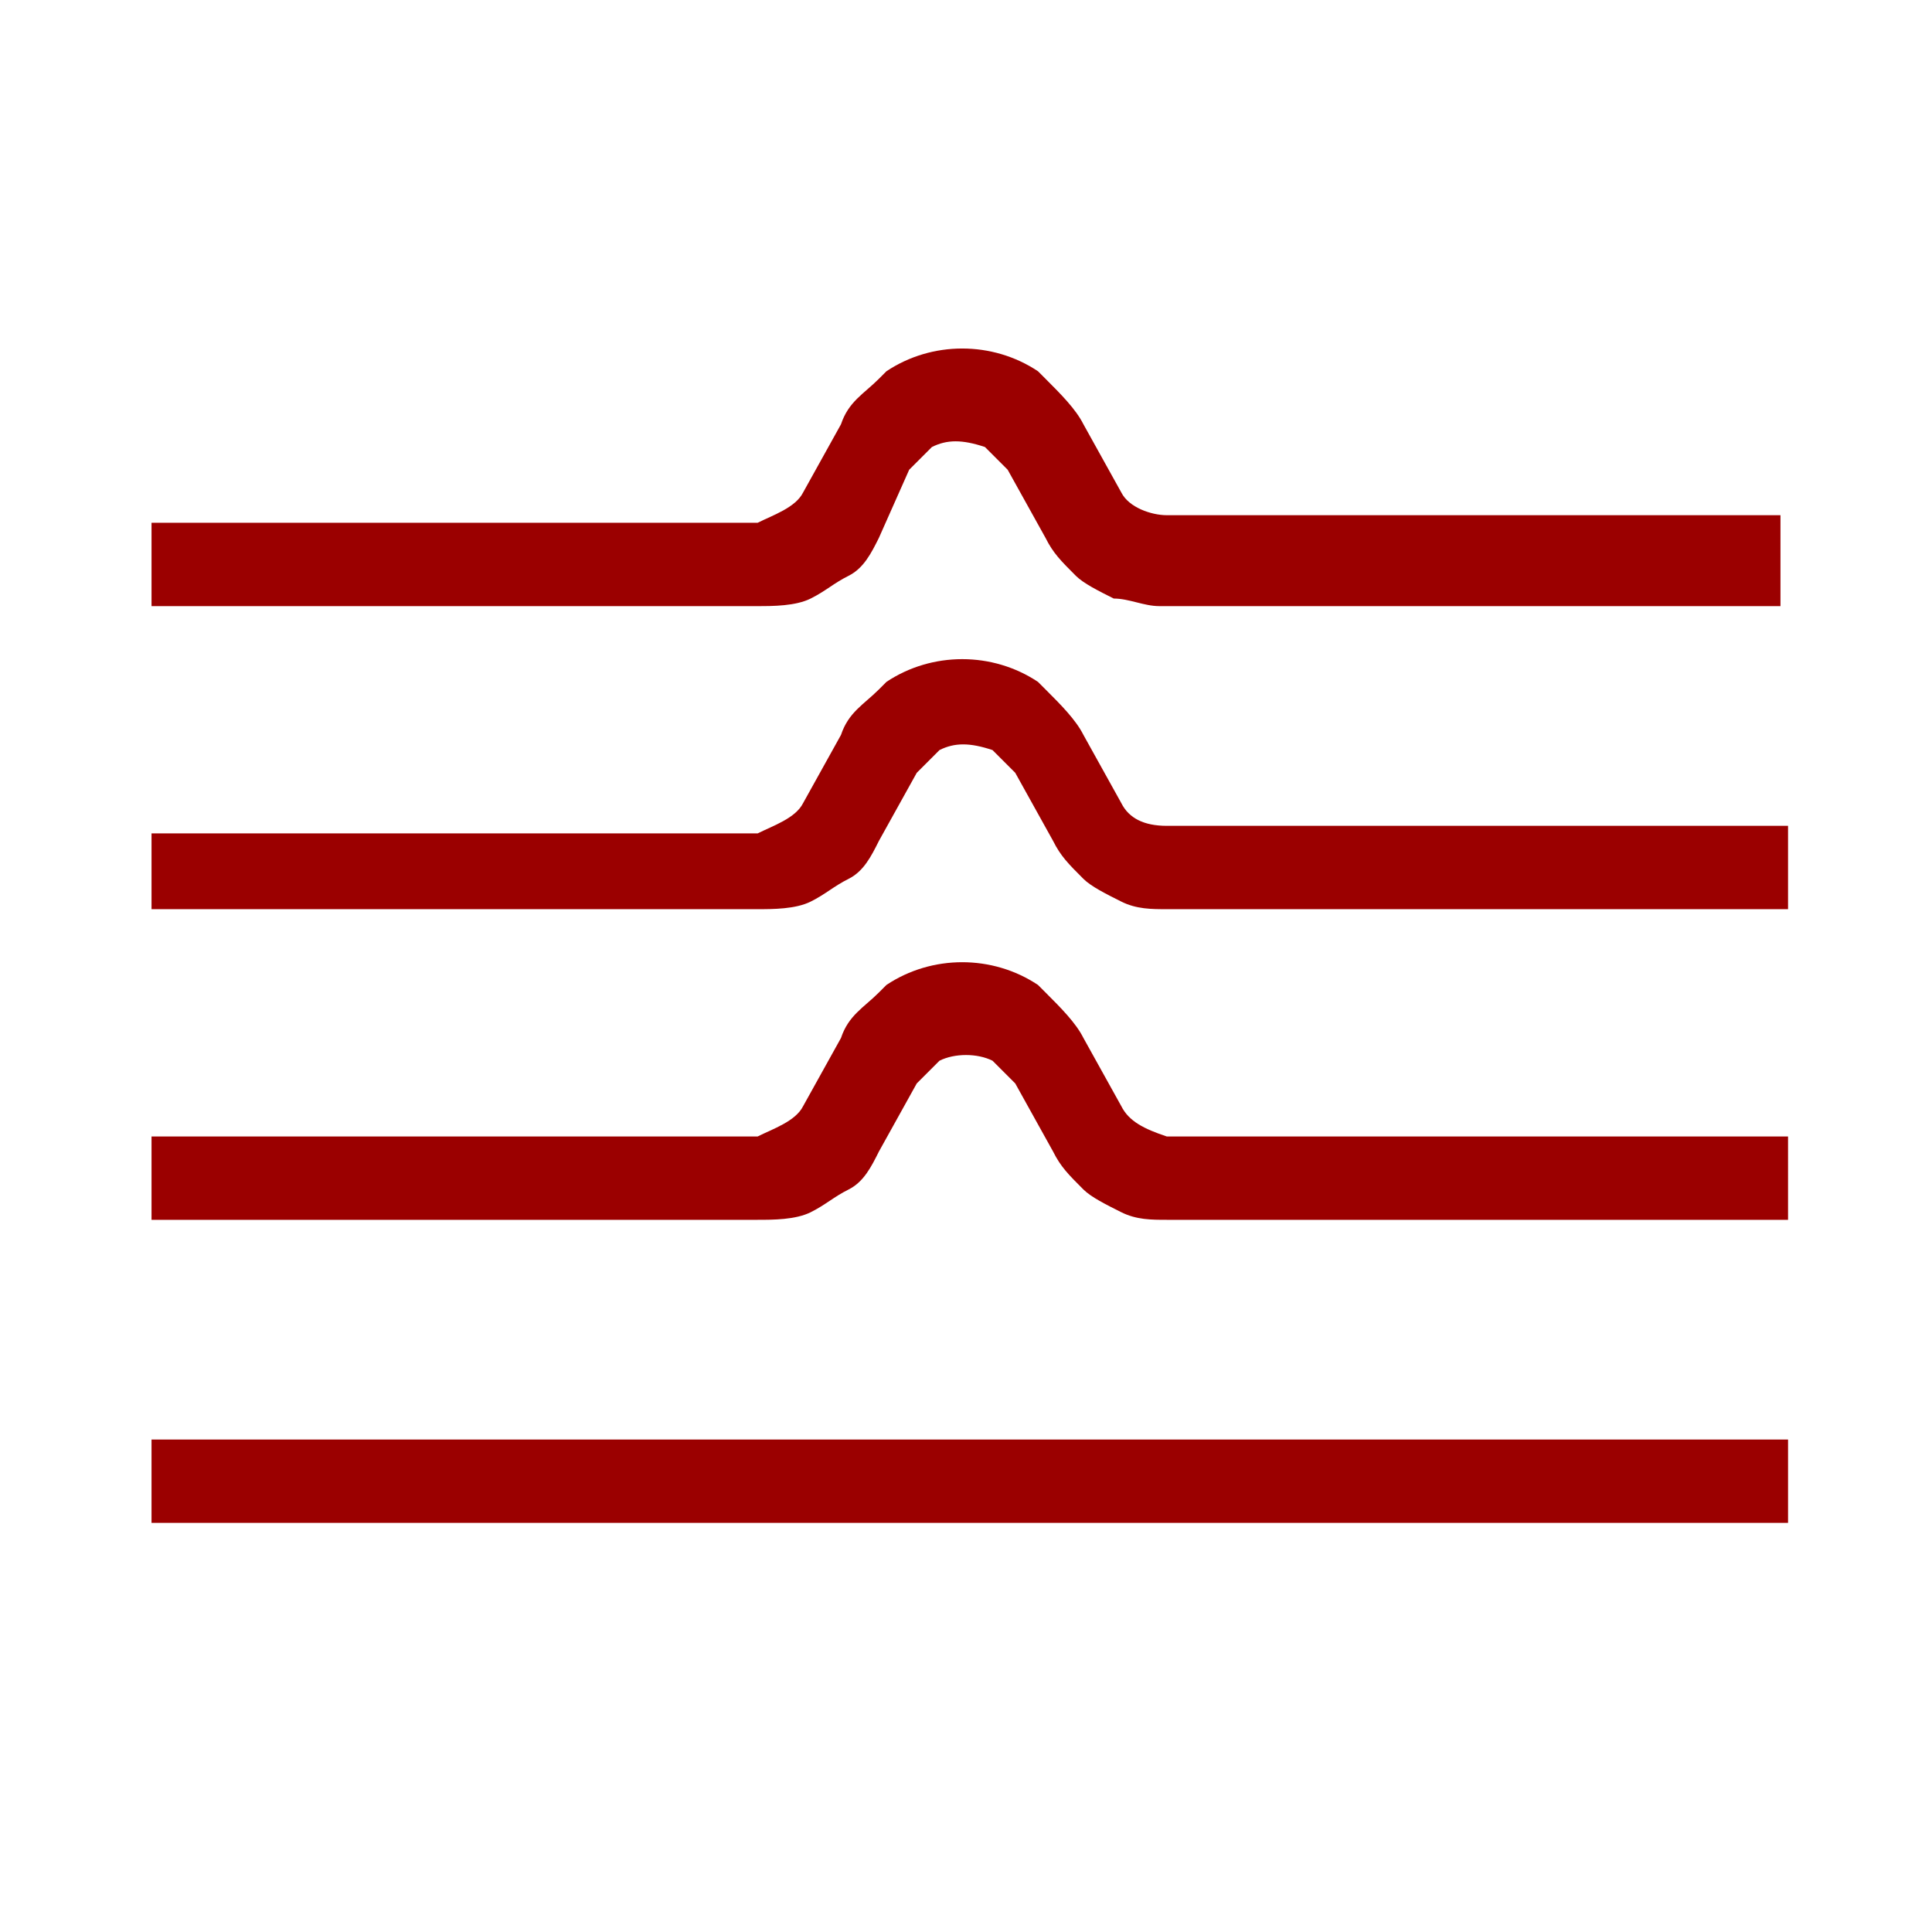
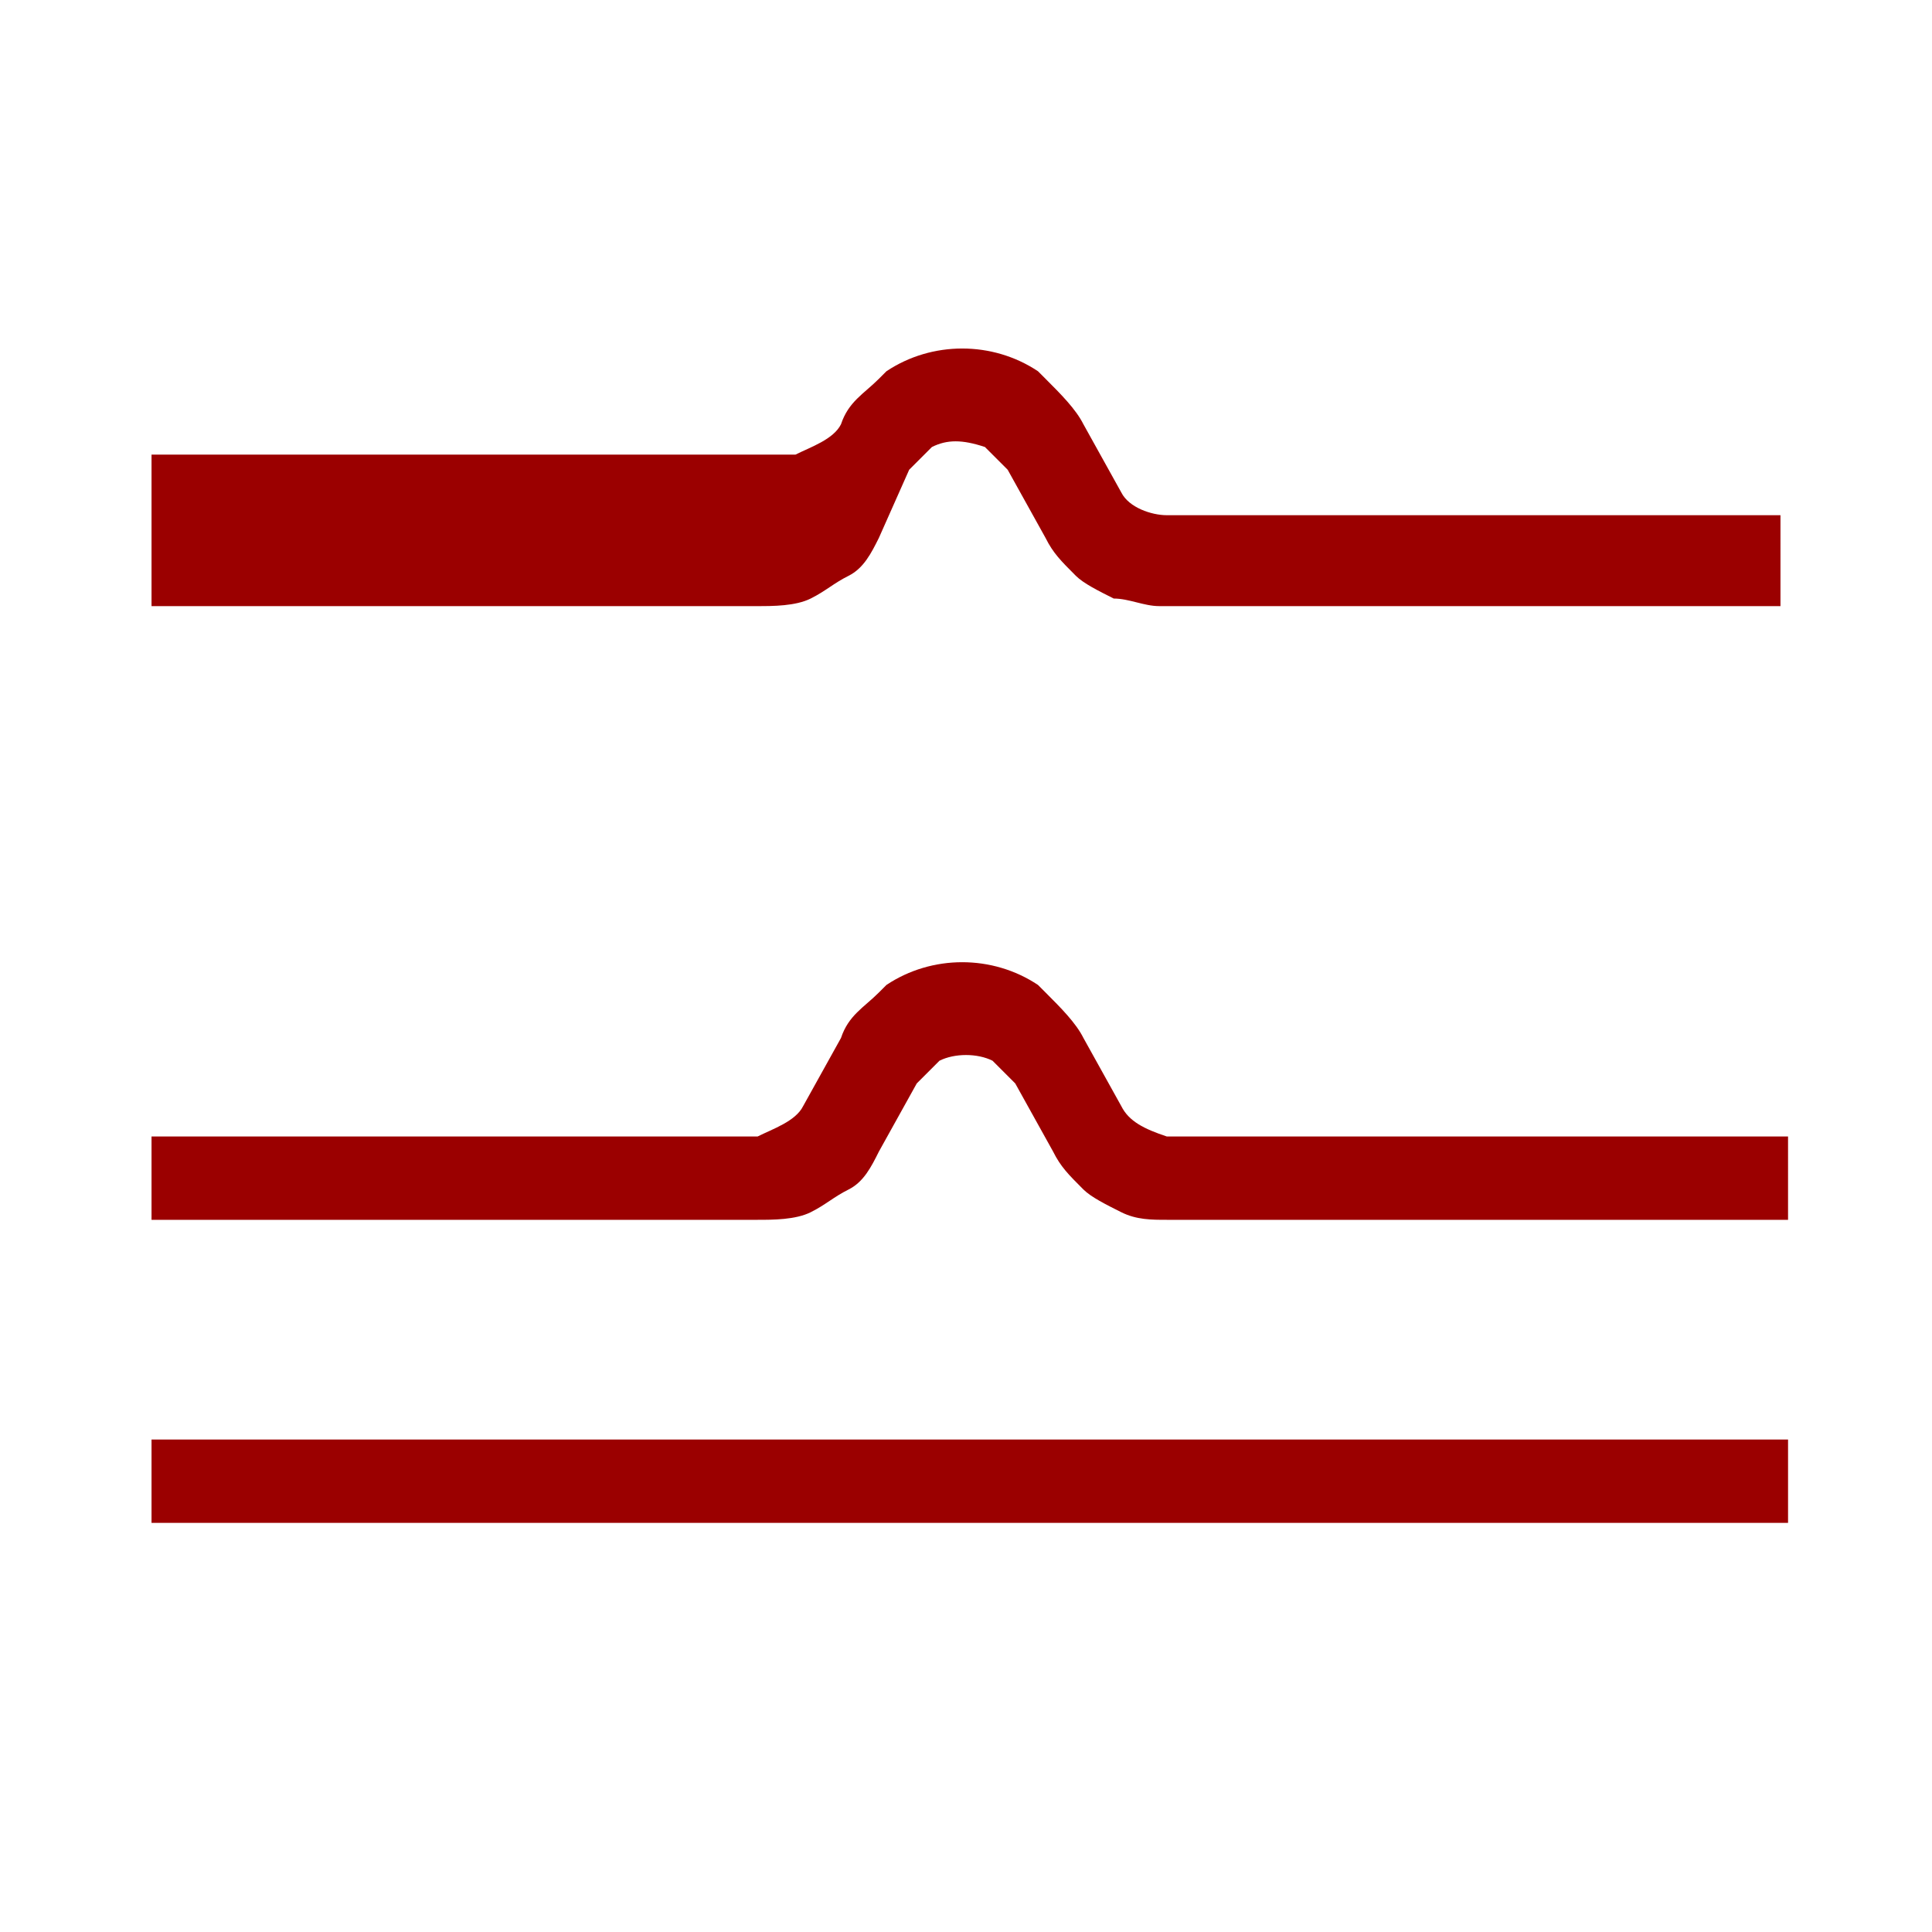
<svg xmlns="http://www.w3.org/2000/svg" id="Layer_1" x="0px" y="0px" viewBox="0 0 25.5 25.5" style="enable-background:new 0 0 25.5 25.5;" xml:space="preserve">
  <style type="text/css"> .st0{fill:#9B0000;} </style>
  <g>
    <g>
-       <path class="st0" d="M15.4,6.8c-0.2,0-0.5-0.1-0.6-0.3l-0.5-0.9C14.2,5.4,14,5.2,13.8,5l-0.1-0.1c-0.6-0.4-1.4-0.4-2,0L11.6,5 c-0.2,0.2-0.4,0.3-0.5,0.6l-0.5,0.9c-0.1,0.2-0.4,0.3-0.6,0.4H2V8h8c0.2,0,0.5,0,0.7-0.1s0.3-0.2,0.5-0.3c0.2-0.1,0.3-0.3,0.4-0.5 L12,6.2c0.1-0.1,0.2-0.2,0.3-0.3c0.2-0.1,0.4-0.1,0.7,0c0.1,0.1,0.2,0.2,0.3,0.3l0.5,0.9c0.1,0.2,0.2,0.3,0.4,0.5 c0.1,0.1,0.3,0.2,0.5,0.3c0.2,0,0.4,0.1,0.6,0.1l0,0h8.2V6.8H15.4z" />
-       <path class="st0" d="M14.8,10.6l-0.5-0.9c-0.1-0.2-0.3-0.4-0.5-0.6L13.7,9c-0.6-0.4-1.4-0.4-2,0l-0.1,0.1 c-0.2,0.2-0.4,0.3-0.5,0.6l-0.5,0.9c-0.1,0.2-0.4,0.3-0.6,0.4H2v1h8c0.2,0,0.5,0,0.7-0.1s0.3-0.2,0.5-0.3s0.3-0.3,0.4-0.5l0.5-0.9 c0.1-0.1,0.2-0.2,0.3-0.3c0.2-0.1,0.4-0.1,0.7,0c0.1,0.1,0.2,0.2,0.3,0.3l0.5,0.9c0.1,0.2,0.2,0.3,0.4,0.5 c0.1,0.1,0.3,0.2,0.5,0.3s0.4,0.1,0.6,0.1l0,0h8.2v-1.1h-8.2C15.1,10.9,14.9,10.8,14.8,10.6z" />
+       <path class="st0" d="M15.4,6.8c-0.2,0-0.5-0.1-0.6-0.3l-0.5-0.9C14.2,5.4,14,5.2,13.8,5l-0.1-0.1c-0.6-0.4-1.4-0.4-2,0L11.6,5 c-0.2,0.2-0.4,0.3-0.5,0.6c-0.1,0.2-0.4,0.3-0.6,0.4H2V8h8c0.2,0,0.5,0,0.7-0.1s0.3-0.2,0.5-0.3c0.2-0.1,0.3-0.3,0.4-0.5 L12,6.2c0.1-0.1,0.2-0.2,0.3-0.3c0.2-0.1,0.4-0.1,0.7,0c0.1,0.1,0.2,0.2,0.3,0.3l0.5,0.9c0.1,0.2,0.2,0.3,0.4,0.5 c0.1,0.1,0.3,0.2,0.5,0.3c0.2,0,0.4,0.1,0.6,0.1l0,0h8.2V6.8H15.4z" />
      <path class="st0" d="M14.8,14.6l-0.5-0.9c-0.1-0.2-0.3-0.4-0.5-0.6L13.7,13c-0.6-0.4-1.4-0.4-2,0l-0.1,0.1 c-0.2,0.2-0.4,0.3-0.5,0.6l-0.5,0.9c-0.1,0.2-0.4,0.3-0.6,0.4H2v1.1h8c0.2,0,0.5,0,0.7-0.1c0.2-0.1,0.3-0.2,0.5-0.3 s0.3-0.3,0.4-0.5l0.5-0.9c0.1-0.1,0.2-0.2,0.3-0.3c0.2-0.1,0.5-0.1,0.7,0c0.1,0.1,0.2,0.2,0.3,0.3l0.5,0.9 c0.1,0.2,0.2,0.3,0.4,0.5c0.1,0.1,0.3,0.2,0.5,0.3c0.2,0.1,0.4,0.1,0.6,0.1l0,0h8.2V15h-8.2C15.1,14.9,14.9,14.8,14.8,14.6z" />
    </g>
    <polygon class="st0" points="2,19 2,20.1 15.4,20.1 23.6,20.1 23.6,19 " />
  </g>
</svg>